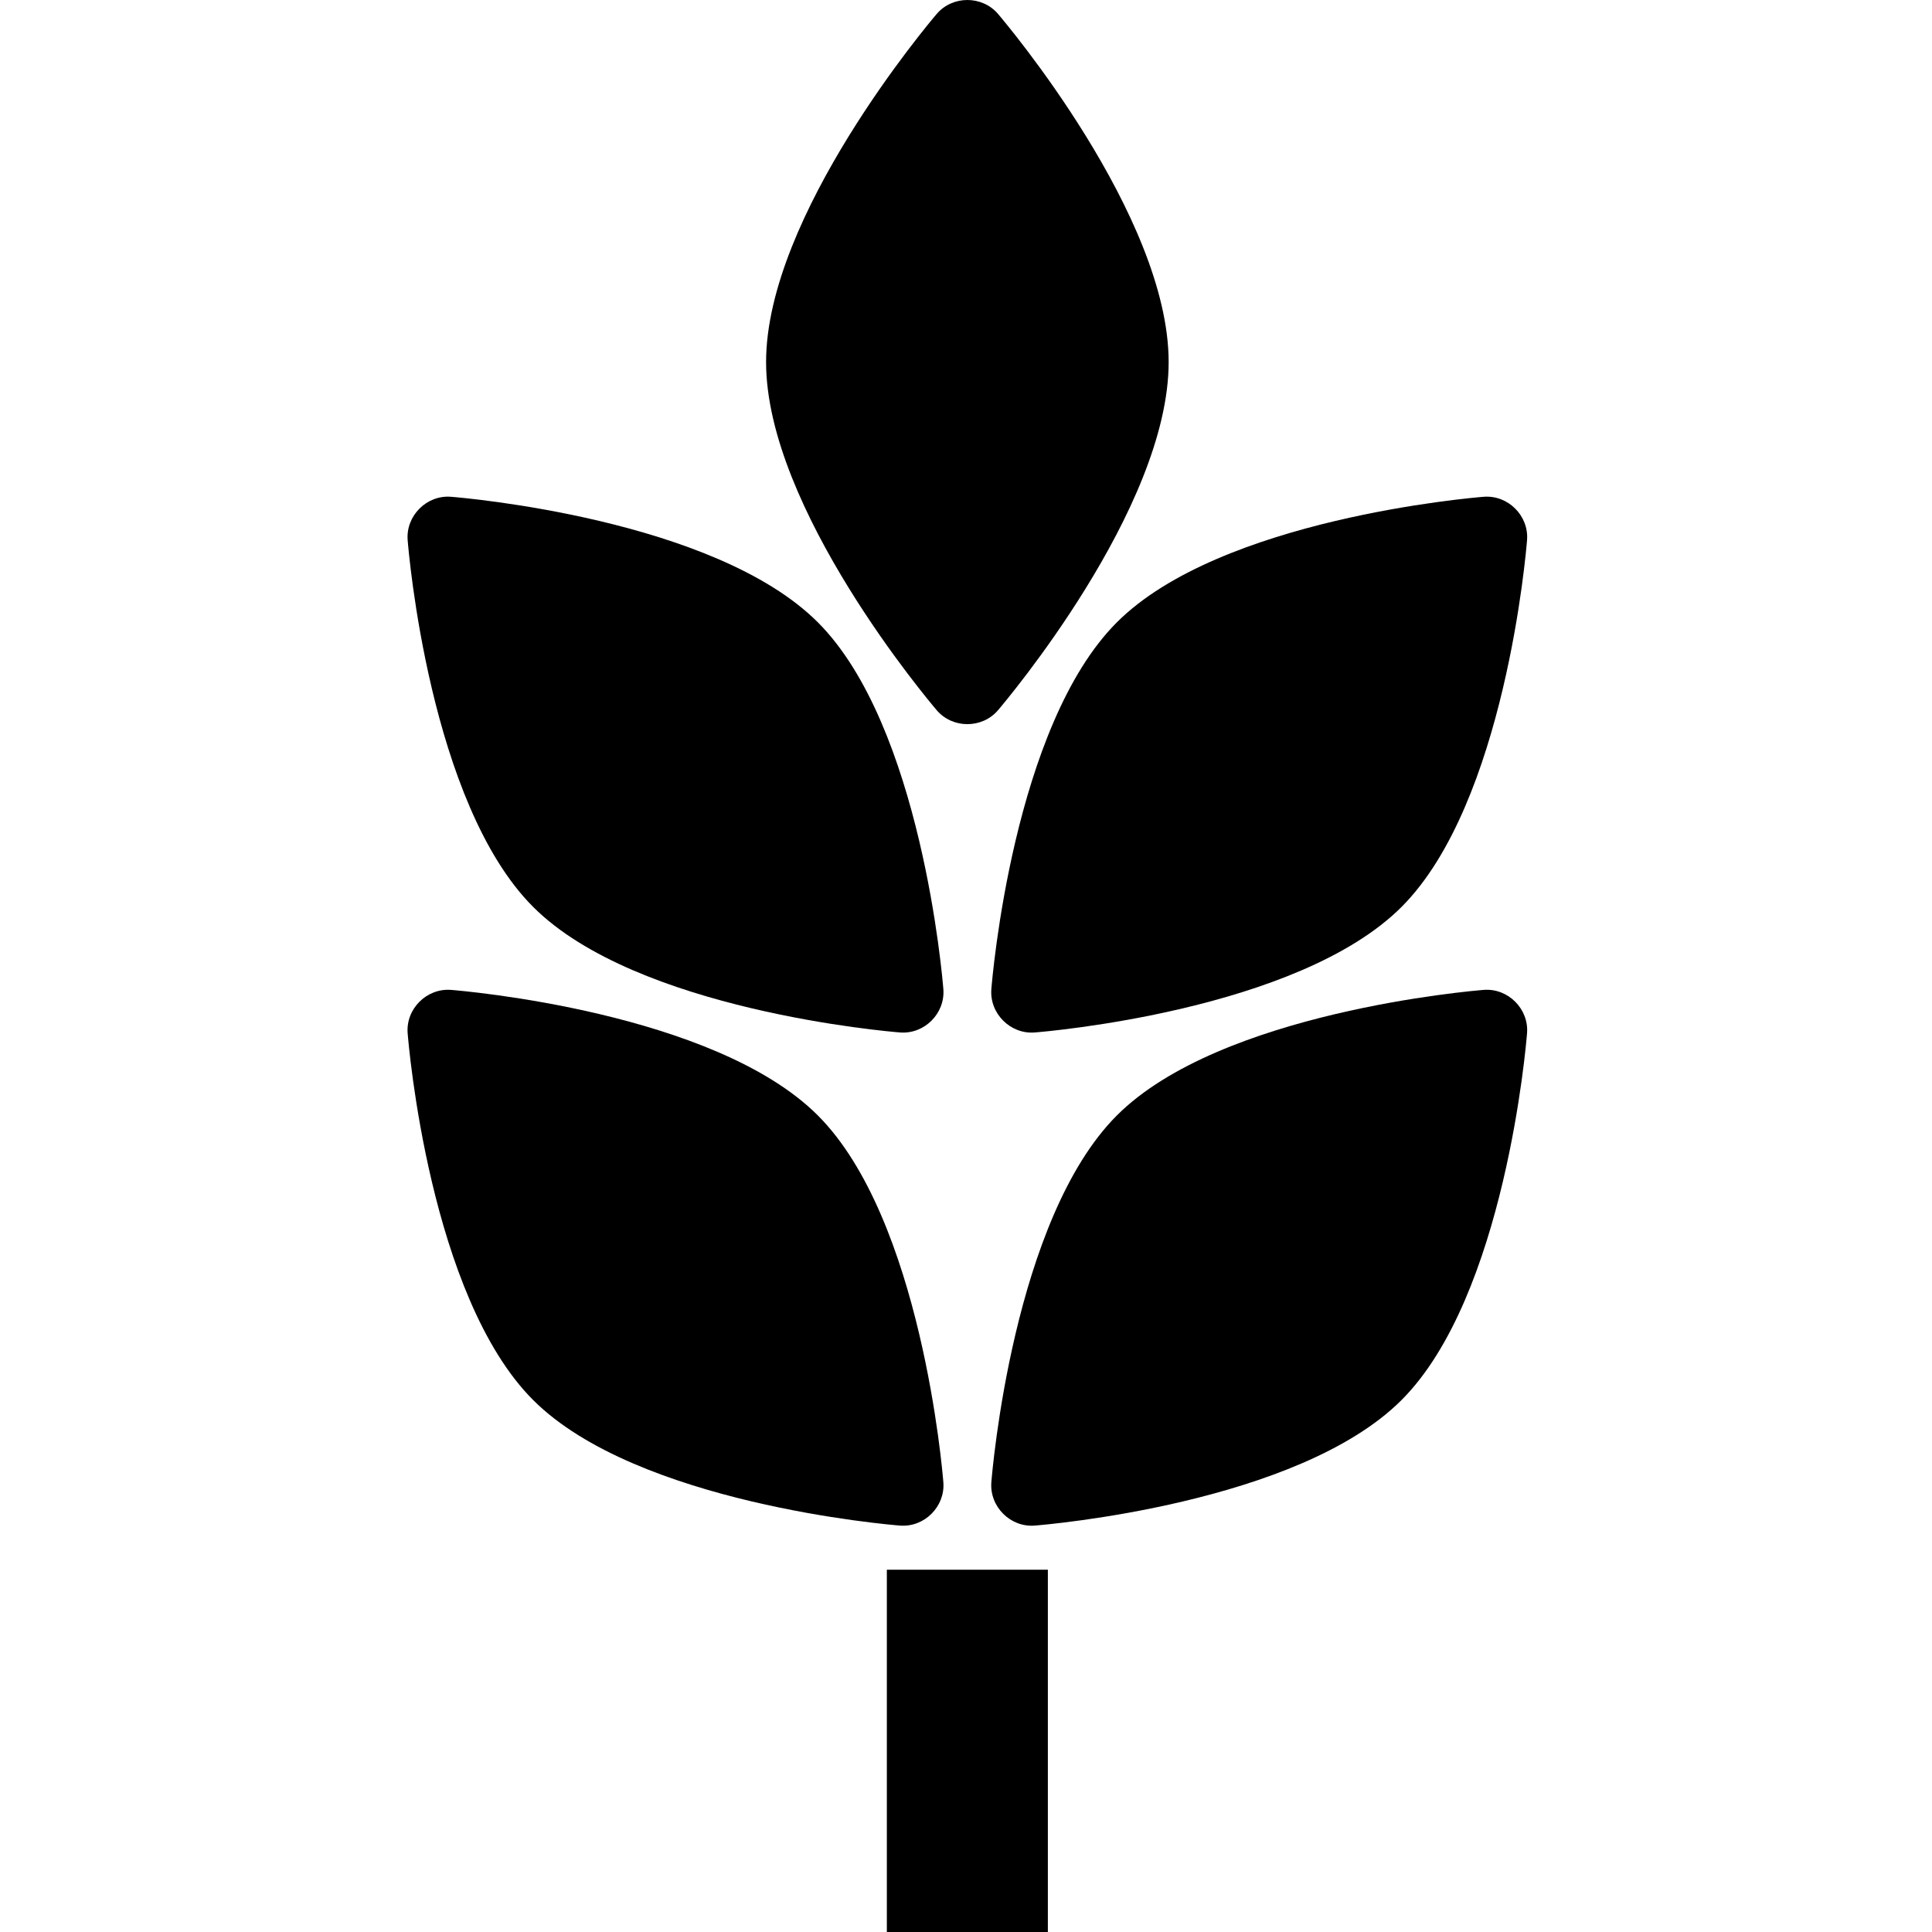
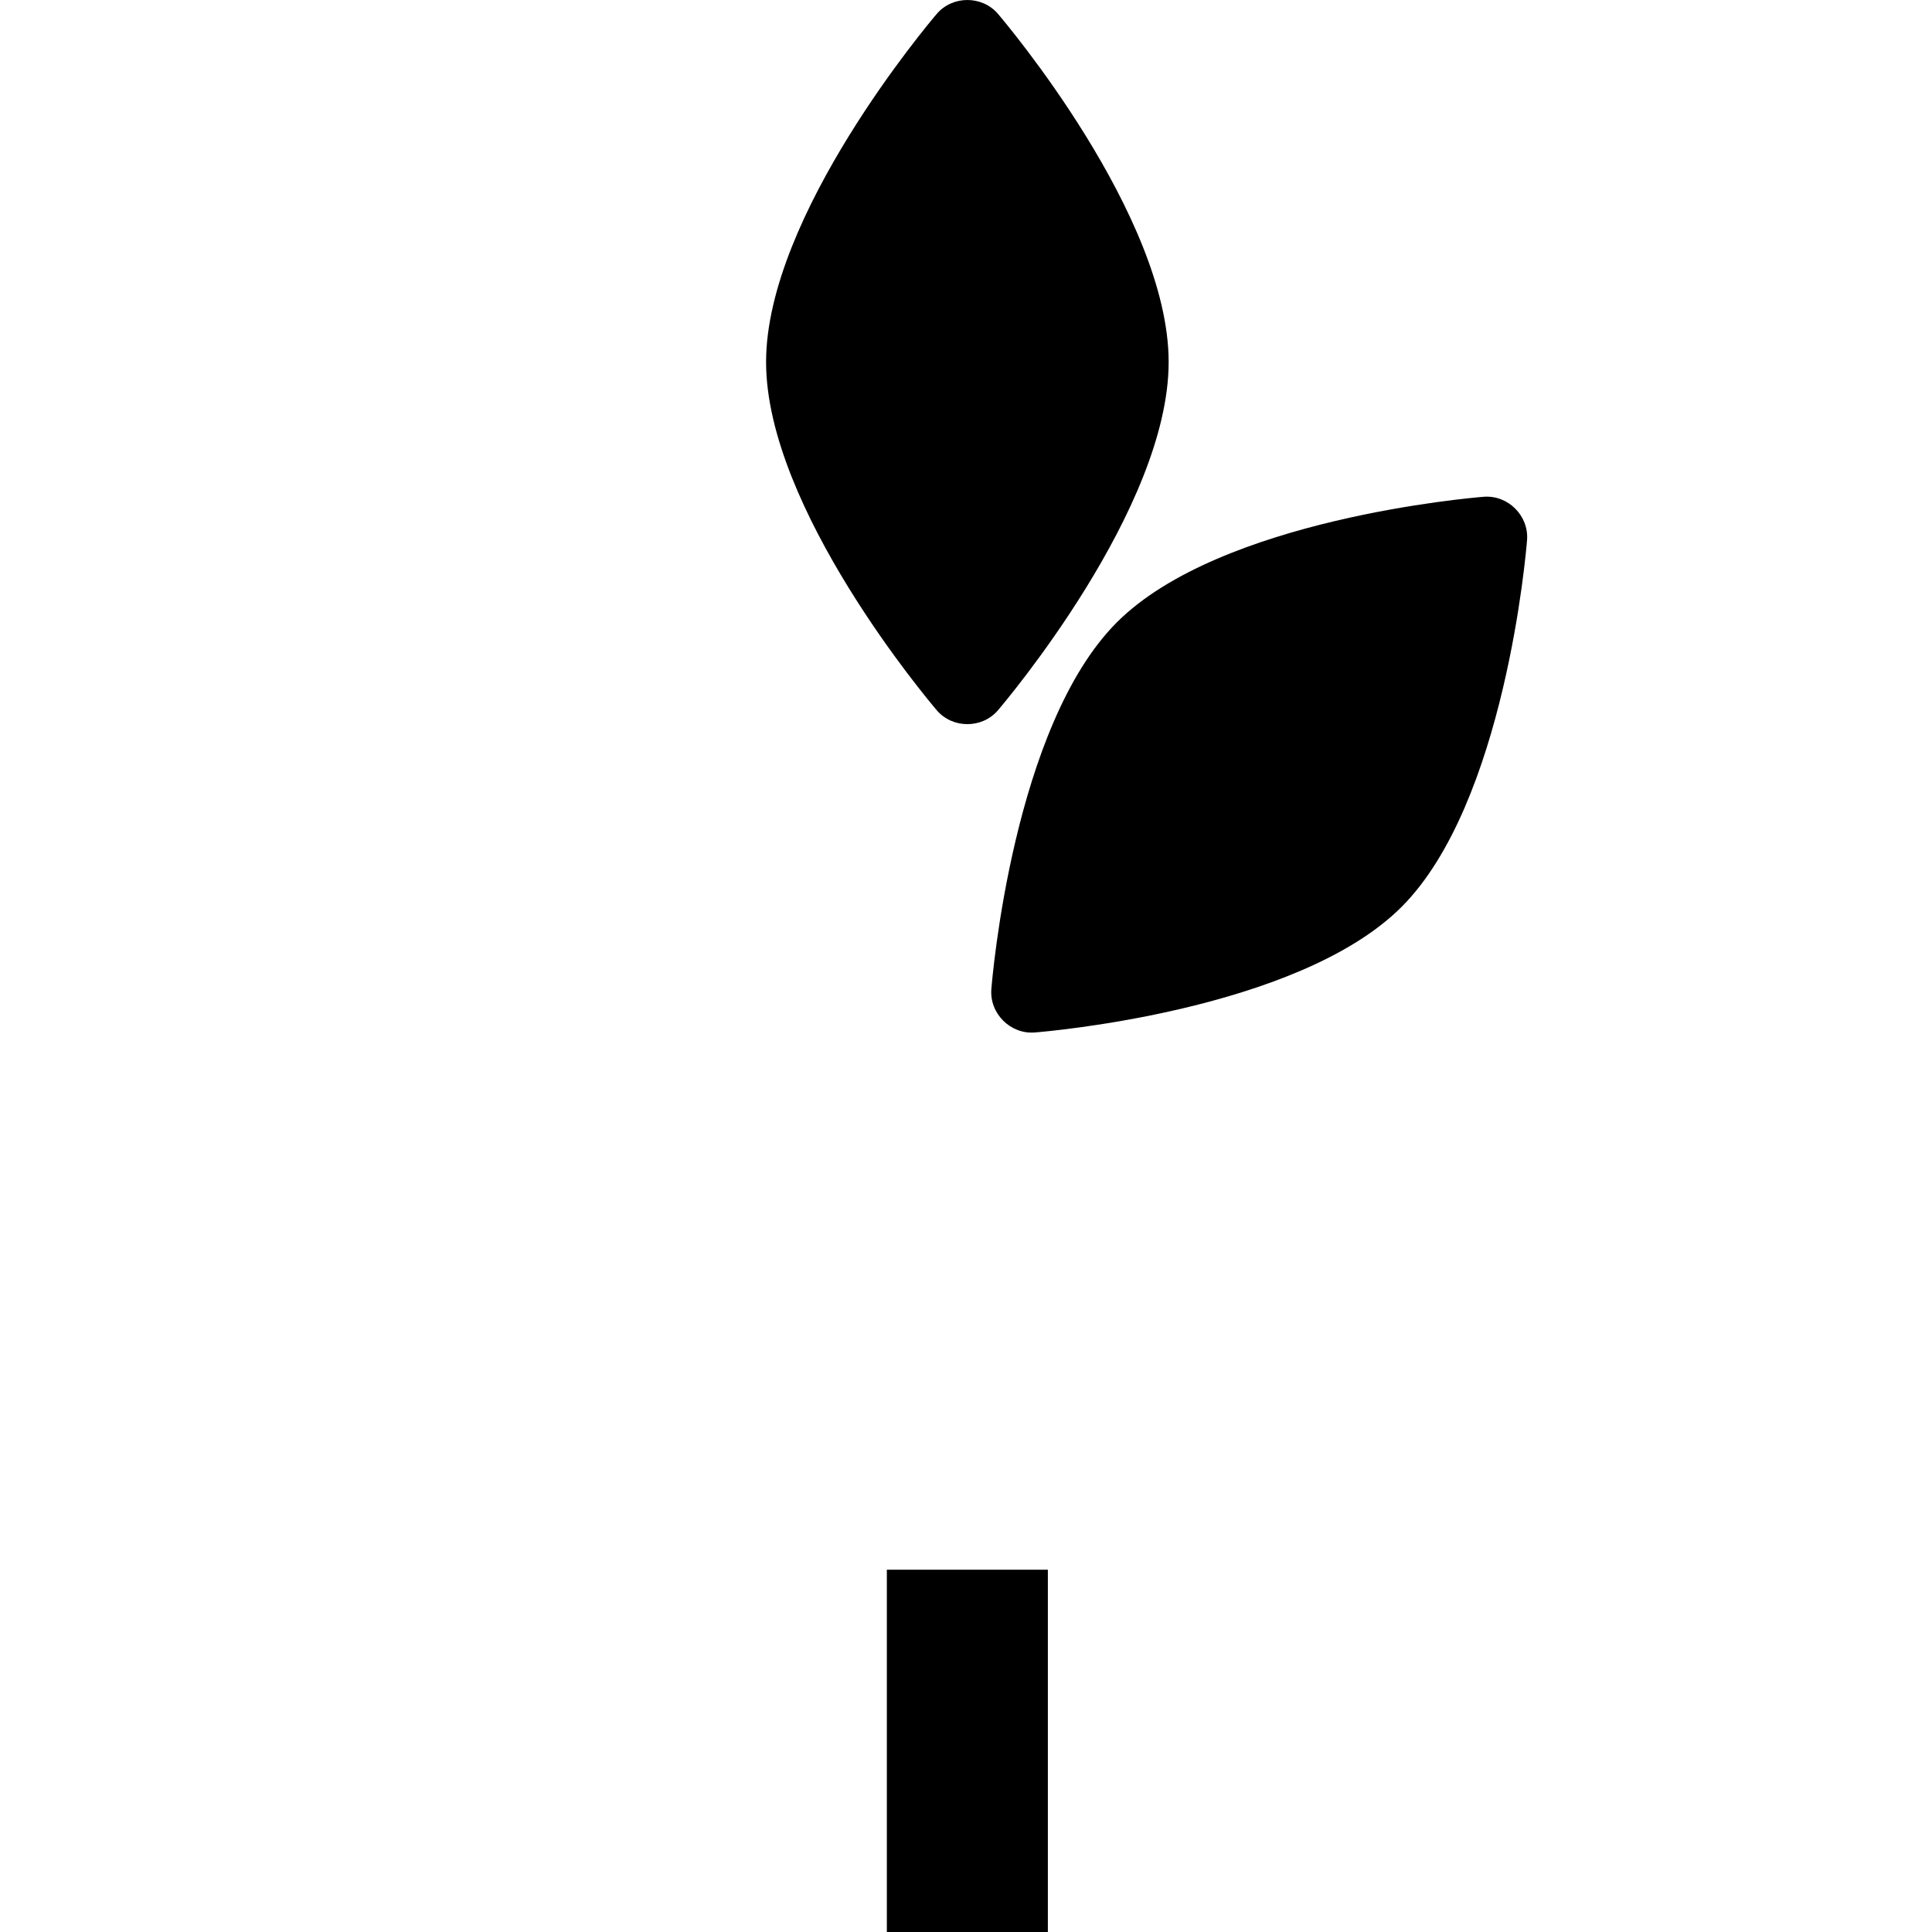
<svg xmlns="http://www.w3.org/2000/svg" height="512pt" viewBox="-108 0 512 512.001" width="512pt">
-   <path d="m285.211 262.332c-2.836.227-69.762 5.805-97.223 33.266-27.465 27.461-33.043 94.387-33.27 97.227-.504 6.434 5.039 11.984 11.477 11.473 2.836-.223 69.762-5.801 97.223-33.266 27.465-27.461 33.043-94.387 33.266-97.223.508-6.434-5.035-11.984-11.473-11.477zm0 0" />
  <path d="m154.719 262.141c-.504 6.434 5.039 11.984 11.477 11.477 2.836-.223 69.762-5.805 97.223-33.266 27.465-27.461 33.043-94.387 33.266-97.223.508-6.441-5.035-11.98-11.473-11.477-2.836.223-69.762 5.801-97.223 33.266-27.465 27.461-33.043 94.387-33.27 97.223zm0 0" />
  <path d="m156.477 188.223c1.844-2.164 45.227-53.43 45.227-92.27s-43.383-90.105-45.227-92.27c-4.195-4.91-12.039-4.91-16.23 0-1.844 2.164-45.227 53.43-45.227 92.27s43.379 90.105 45.227 92.27c4.191 4.91 12.035 4.914 16.23 0zm0 0" />
-   <path d="m142 392.824c-.227-2.836-5.805-69.762-33.266-97.223-27.461-27.465-94.387-33.043-97.227-33.27-6.438-.484-11.98 5.023-11.477 11.477.227 2.836 5.805 69.762 33.266 97.223 27.465 27.465 94.387 33.043 97.227 33.266 6.438.504 11.98-5.035 11.477-11.473zm0 0" />
-   <path d="m130.523 273.613c6.441.508 11.984-5.039 11.477-11.477-.223-2.832-5.801-69.758-33.266-97.219-27.461-27.465-94.387-33.043-97.223-33.266-6.438-.512-11.984 5.035-11.477 11.477.223 2.832 5.805 69.758 33.266 97.219 27.461 27.465 94.387 33.043 97.223 33.266zm0 0" />
  <path d="m127.023 415.992h42.672v96.008h-42.672zm0 0" />
</svg>